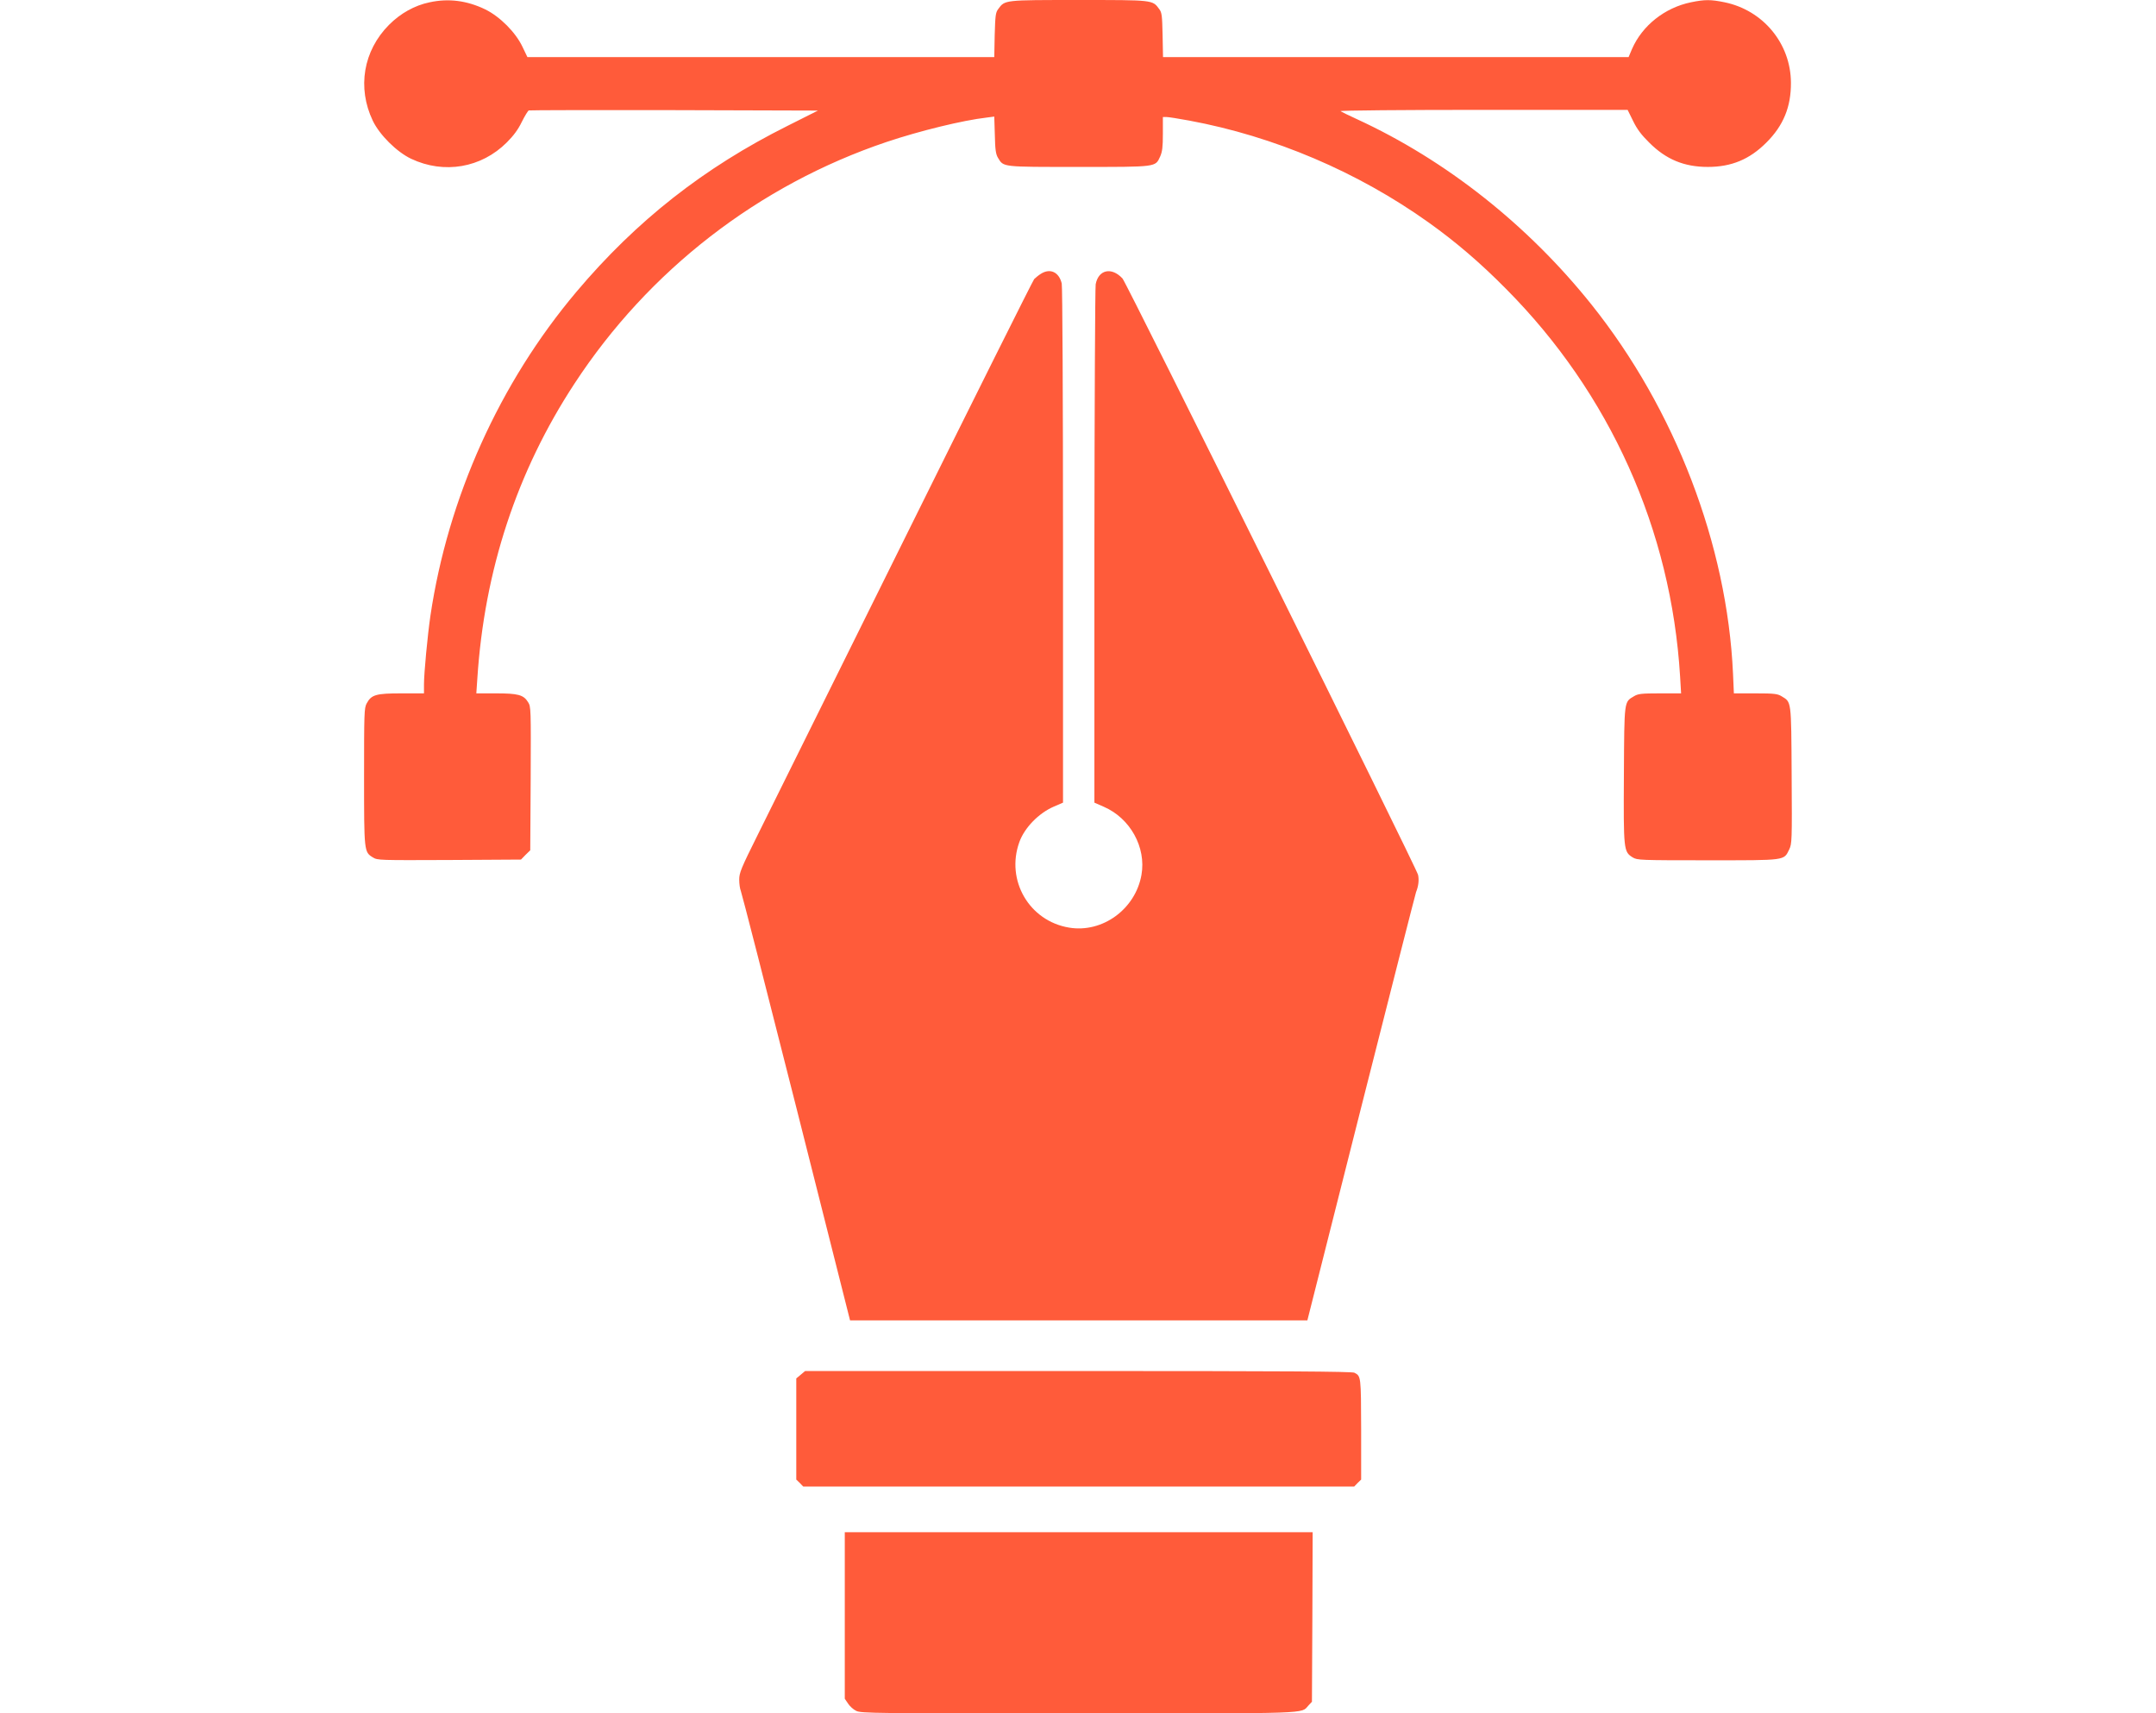
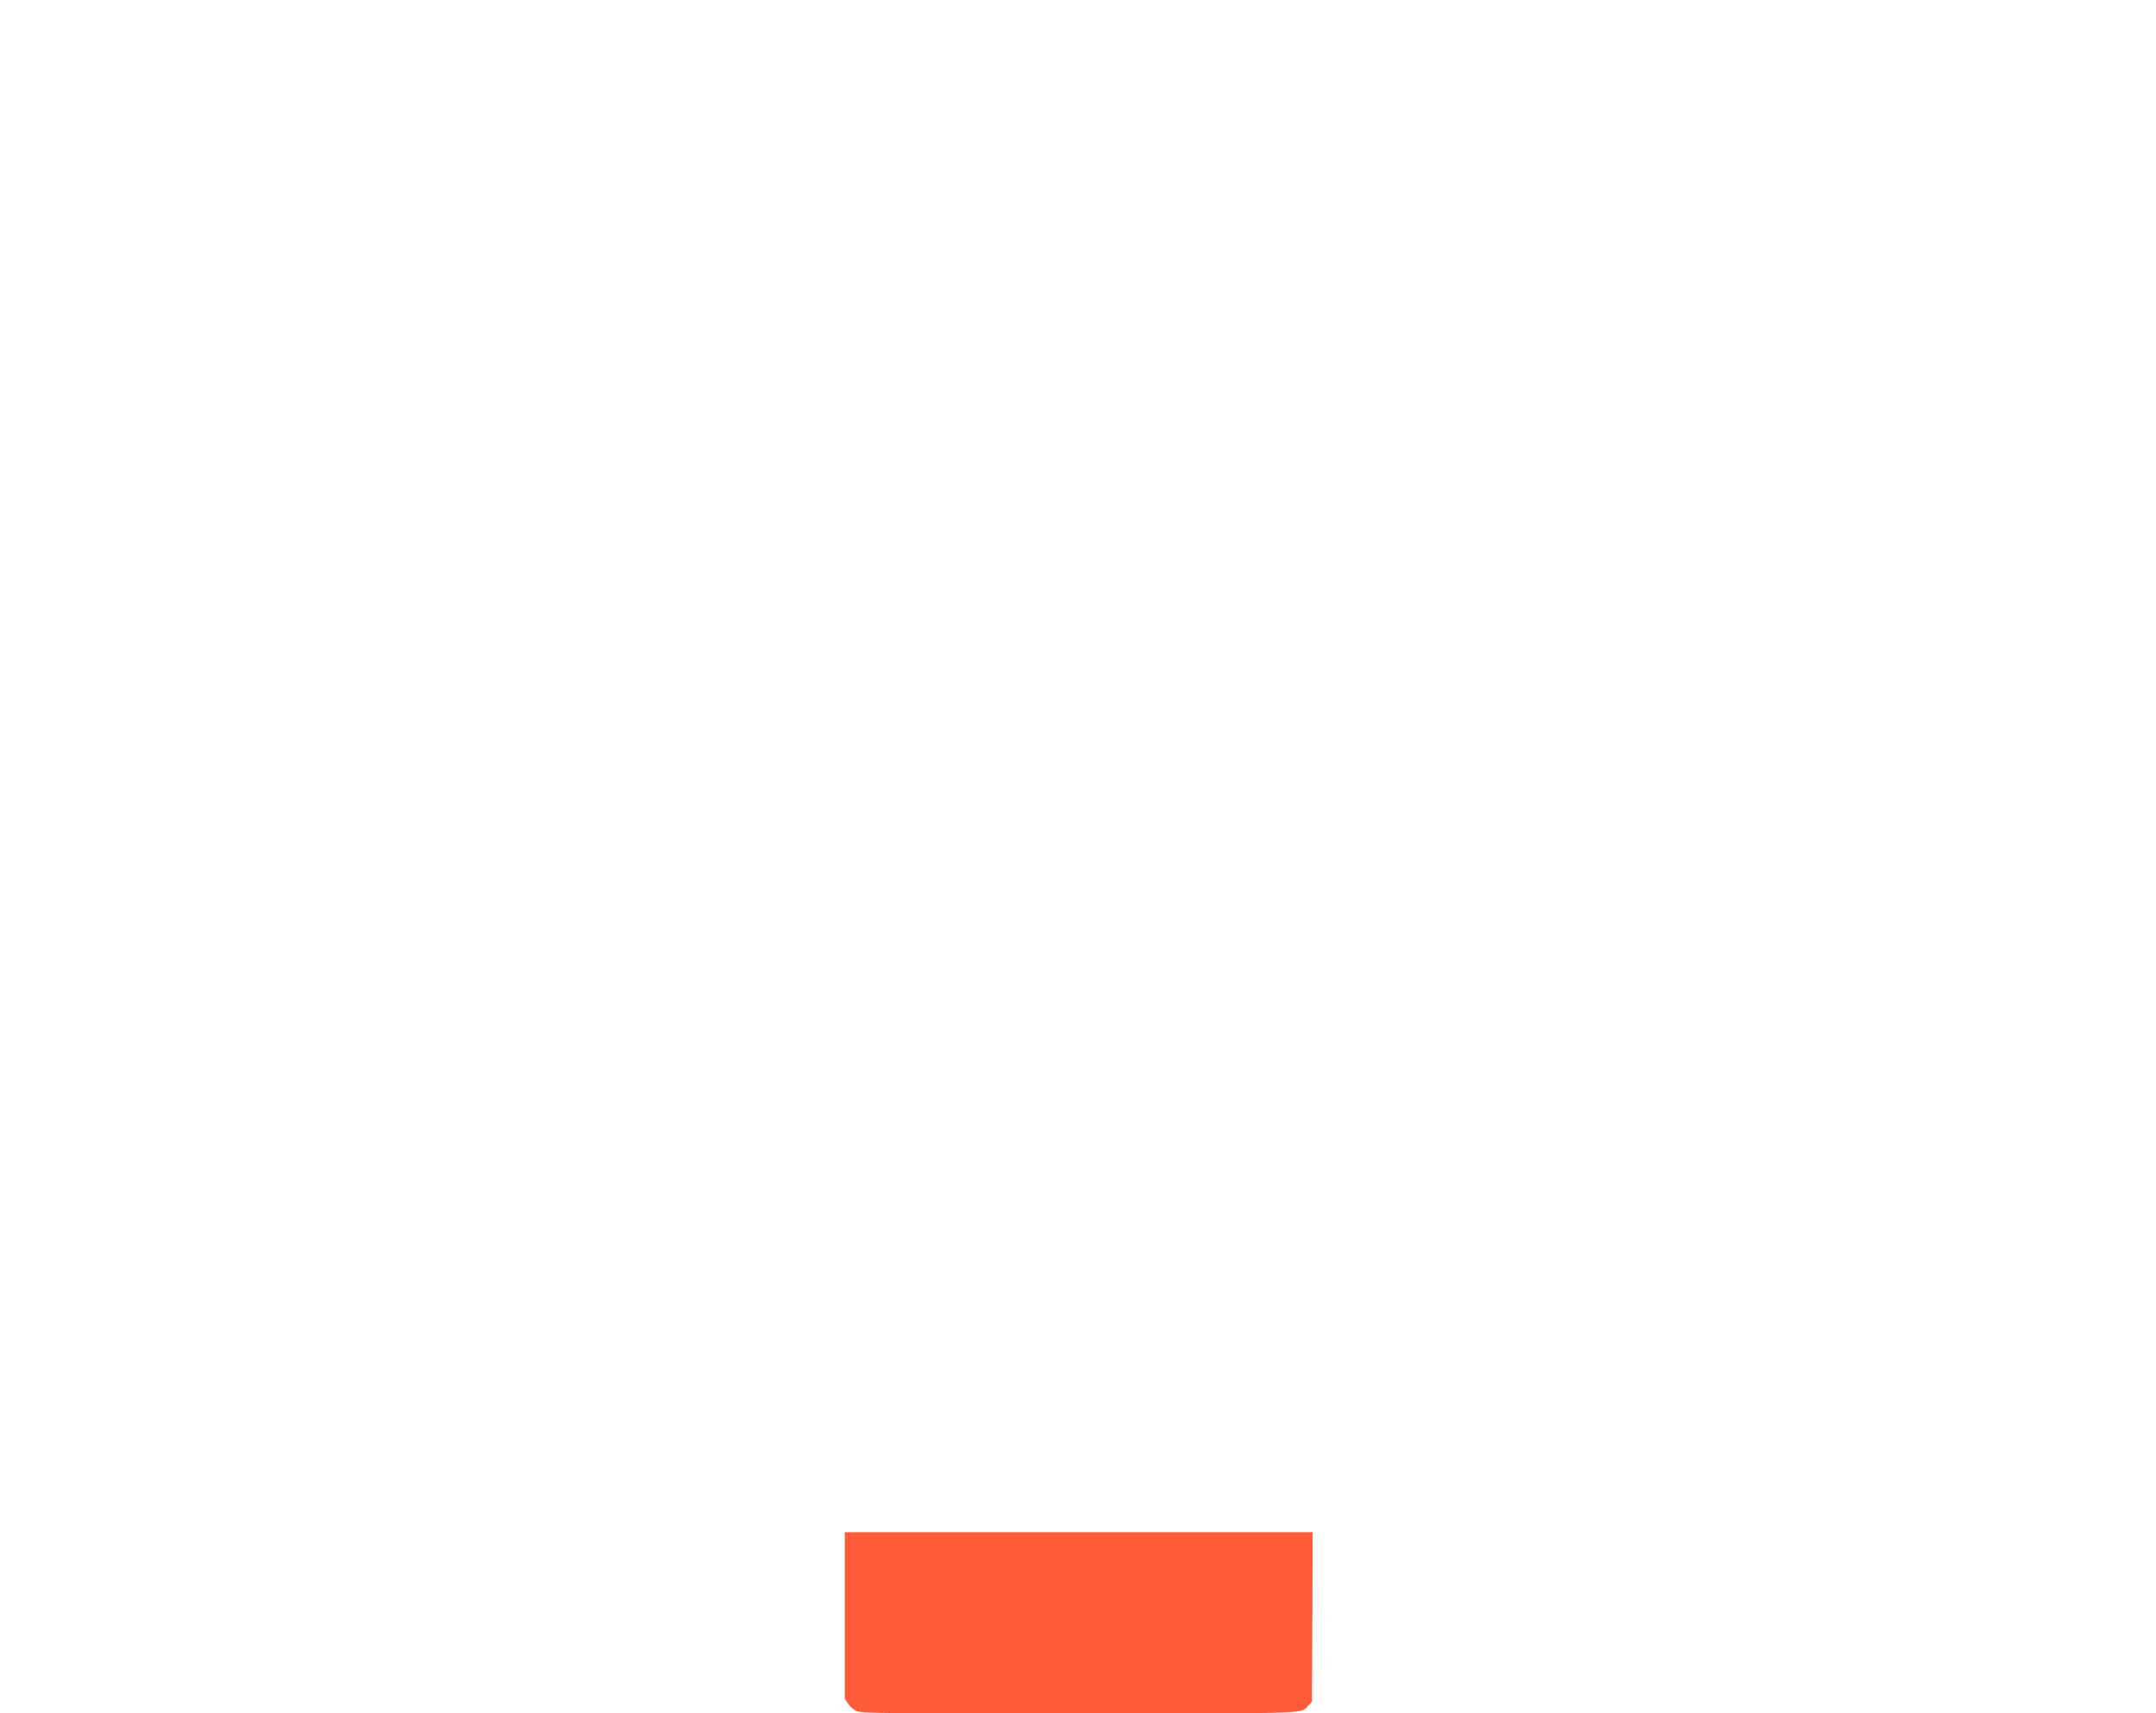
<svg xmlns="http://www.w3.org/2000/svg" class="svg_icon ib" width="60.32pt" height="47.93pt" version="1.1" viewBox="0 0 1001 1201">
  <g transform="translate(0,1201) scale(0.1,-0.1)" fill="#ff5b3a" stroke="none">
-     <path d="M460 11994 c-106 -22 -204 -77 -285 -158 -181 -182 -224 -441 -114         -672 48 -100 168 -219 269 -267 231 -109 492 -64 671 115 47 47 79 90 105 144         21 42 43 78 49 80 5 2 464 3 1019 2 l1008 -3 -213 -107 c-585 -292 -1060 -665         -1480 -1163 -539 -639 -901 -1443 -1024 -2272 -20 -138 -45 -401 -45 -480 l0         -63 -158 0 c-178 0 -211 -9 -244 -71 -17 -31 -18 -68 -18 -512 0 -528 0 -529         62 -567 32 -20 45 -20 535 -18 l503 3 32 33 33 32 3 503 c2 490 2 503 -18 535         -32 52 -70 62 -226 62 l-137 0 7 103 c49 758 277 1452 681 2068 520 795 1292         1392 2188 1694 229 77 535 152 702 171 l53 7 4 -129 c2 -104 7 -135 22 -160         40 -66 23 -64 566 -64 553 0 536 -2 571 73 15 34 19 66 19 160 l0 117 24 0         c14 0 85 -11 160 -25 595 -110 1181 -359 1680 -715 189 -135 359 -280 541         -464 729 -733 1159 -1690 1221 -2718 l7 -118 -149 0 c-130 0 -153 -3 -181 -20         -70 -42 -68 -22 -71 -550 -3 -531 -2 -540 62 -580 32 -19 48 -20 526 -20 554         0 532 -3 571 76 19 40 20 58 17 521 -3 532 -1 510 -71 553 -28 17 -51 20 -183         20 l-151 0 -6 138 c-41 903 -406 1854 -992 2587 -446 558 -1021 1013 -1645         1300 -58 26 -109 52 -115 56 -5 5 442 9 1002 9 l1011 0 38 -77 c28 -58 58 -98         114 -153 117 -117 244 -170 410 -170 166 0 293 53 410 170 120 119 174 251         173 420 -1 274 -194 508 -465 564 -97 20 -139 20 -236 0 -184 -38 -341 -163         -413 -327 l-24 -57 -1632 0 -1632 0 -3 154 c-3 138 -5 158 -24 183 -47 64 -40         63 -564 63 -524 0 -517 1 -564 -63 -19 -25 -21 -46 -25 -183 l-3 -154 -1637 0         -1636 0 -35 73 c-48 101 -158 211 -260 261 -128 62 -257 79 -390 50z" />
-     <path d="M4745 10091 c-16 -10 -37 -27 -47 -37 -9 -10 -419 -831 -911 -1824         -492 -993 -954 -1924 -1026 -2069 -119 -239 -131 -269 -131 -317 0 -29 5 -64         11 -78 6 -13 181 -696 389 -1518 l377 -1493 1603 0 1603 0 377 1492 c208 821         381 1500 385 1510 17 42 22 85 14 121 -11 49 -2044 4150 -2072 4180 -76 82         -168 63 -188 -40 -4 -24 -8 -851 -9 -1838 l0 -1796 66 -29 c185 -80 298 -284         264 -477 -42 -240 -273 -409 -507 -370 -280 46 -446 332 -349 600 36 100 135         202 241 248 l65 28 0 1801 c0 1019 -4 1817 -9 1838 -19 80 -81 109 -146 68z" />
-     <path d="M3061 2374 l-31 -26 0 -354 0 -355 25 -24 24 -25 1931 0 1931 0 24         25 25 24 0 353 c-1 371 -1 372 -47 396 -16 9 -500 12 -1937 12 l-1914 0 -31         -26z" />
    <path d="M3370 686 l0 -583 23 -34 c12 -19 38 -42 57 -51 33 -17 128 -18 1558         -18 1651 0 1559 -3 1612 55 l25 27 3 594 2 594 -1640 0 -1640 0 0 -584z" />
  </g>
</svg>